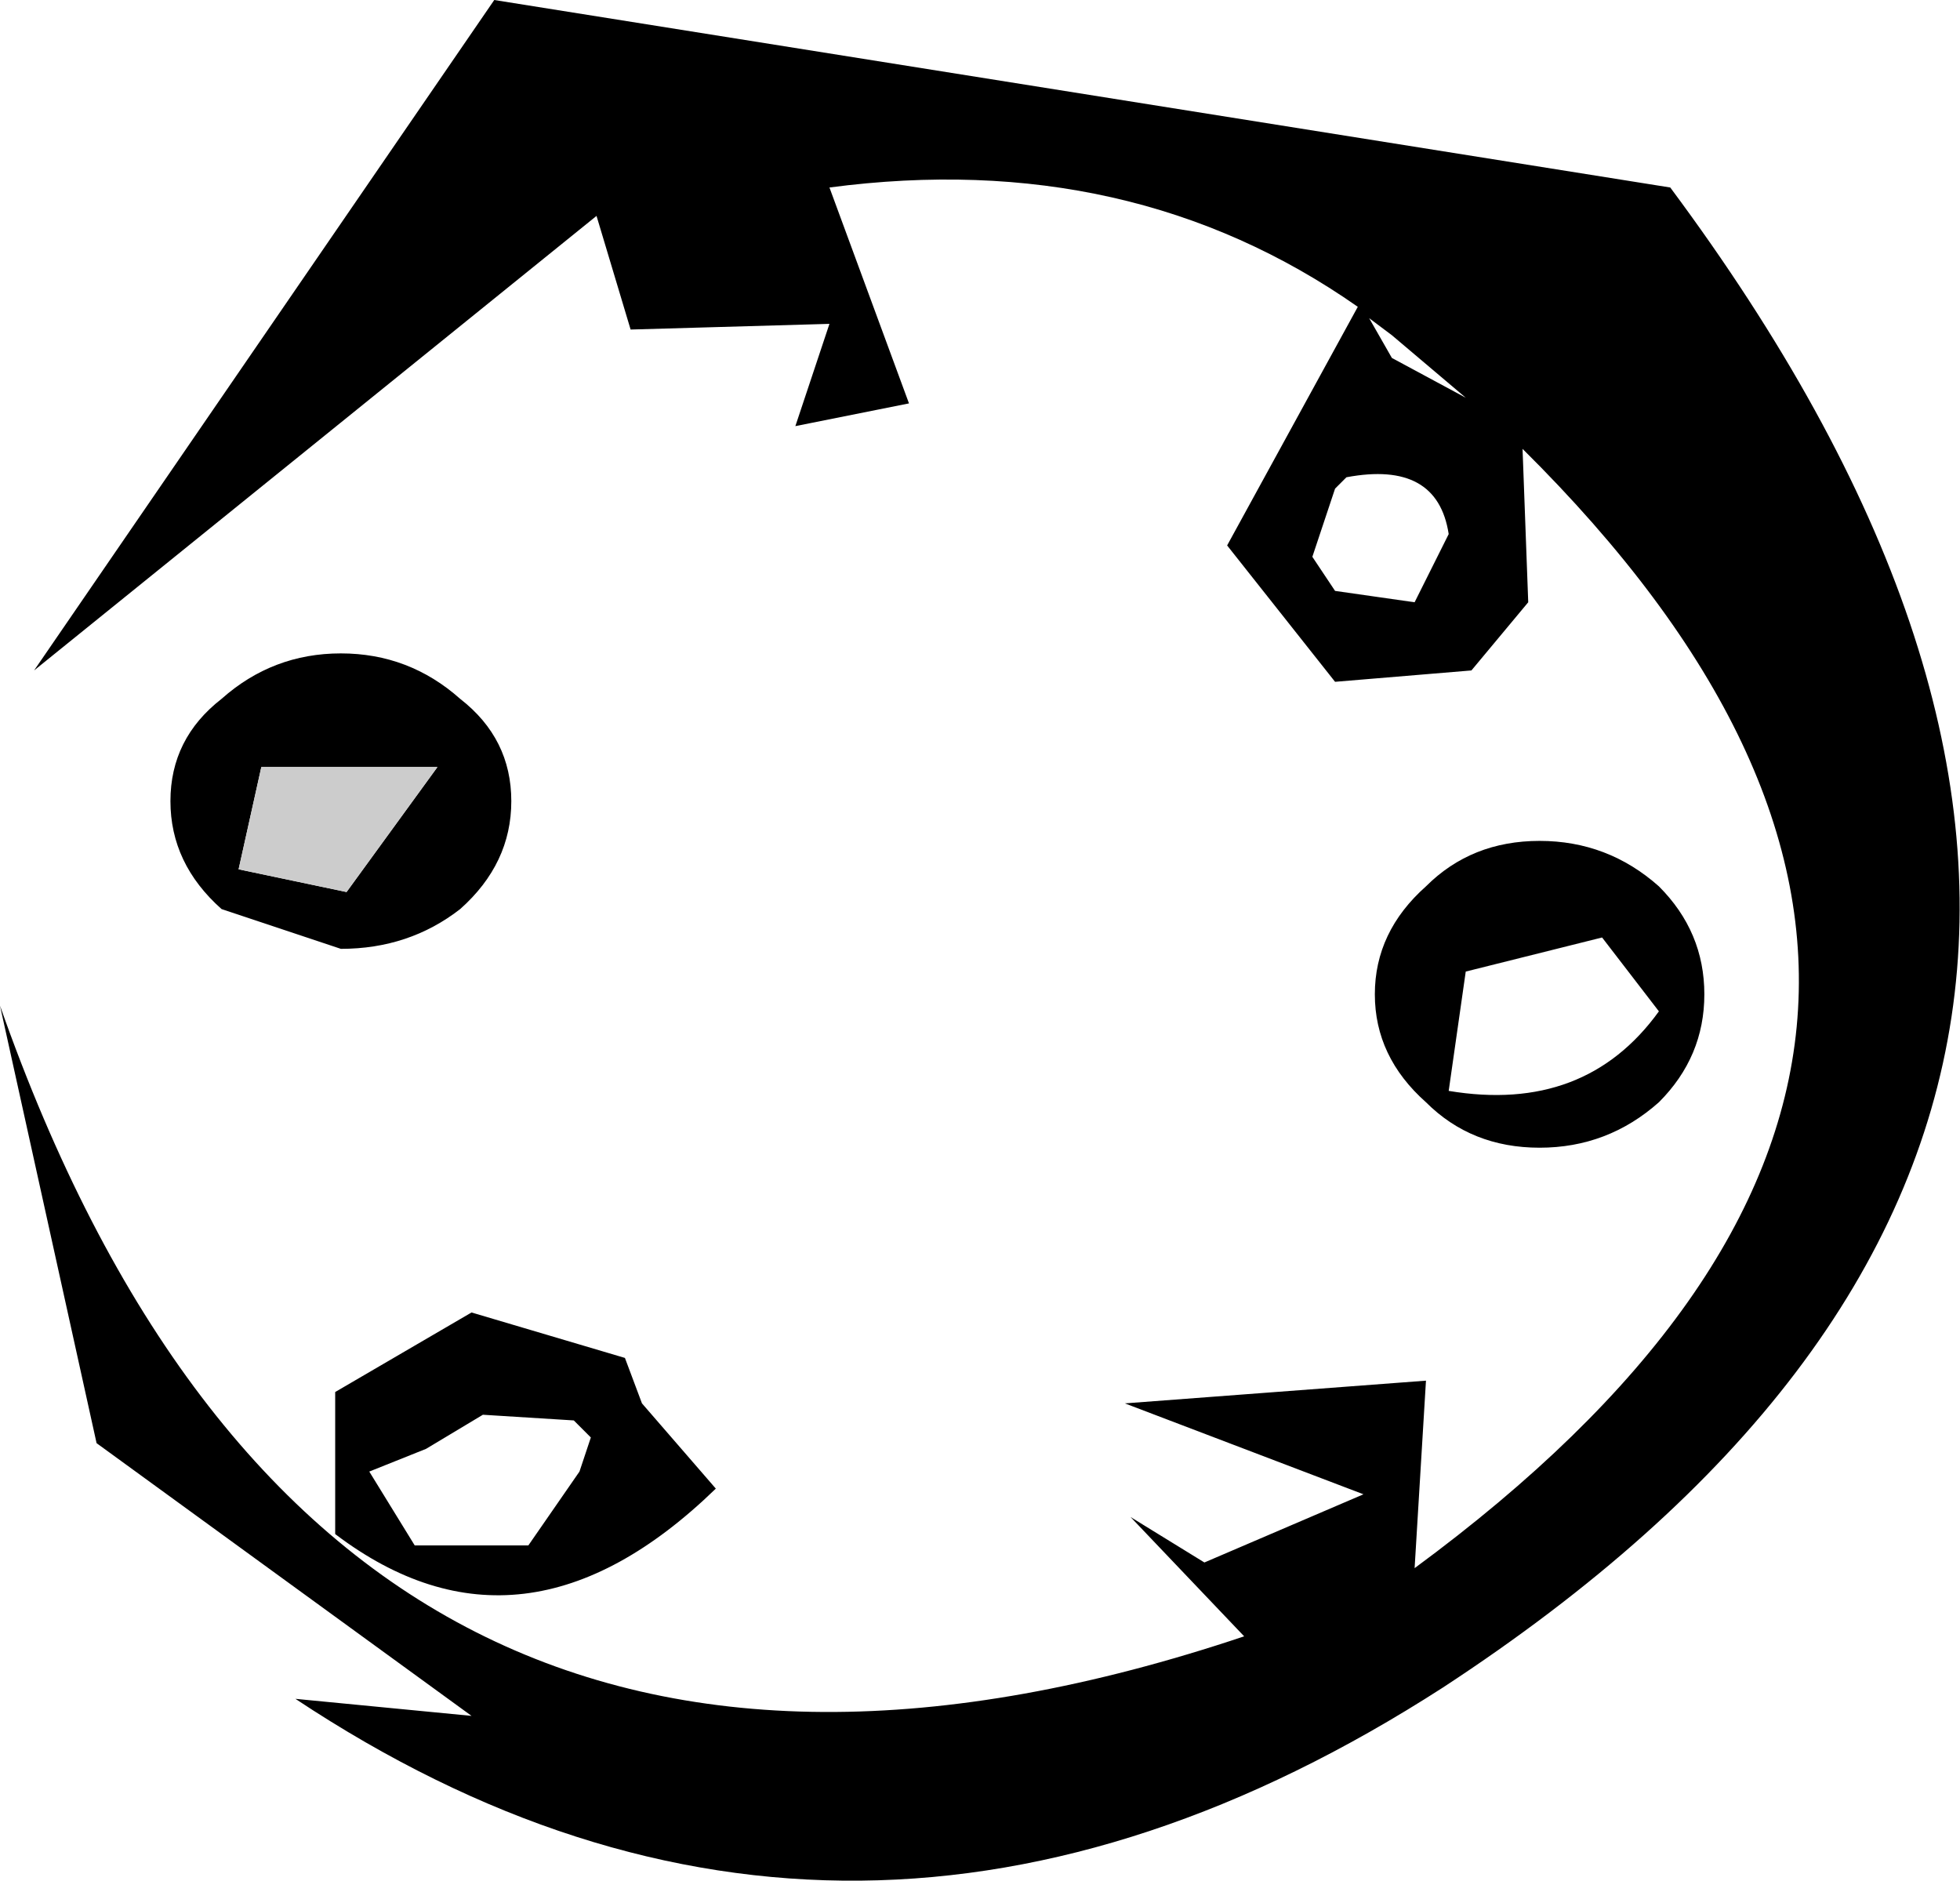
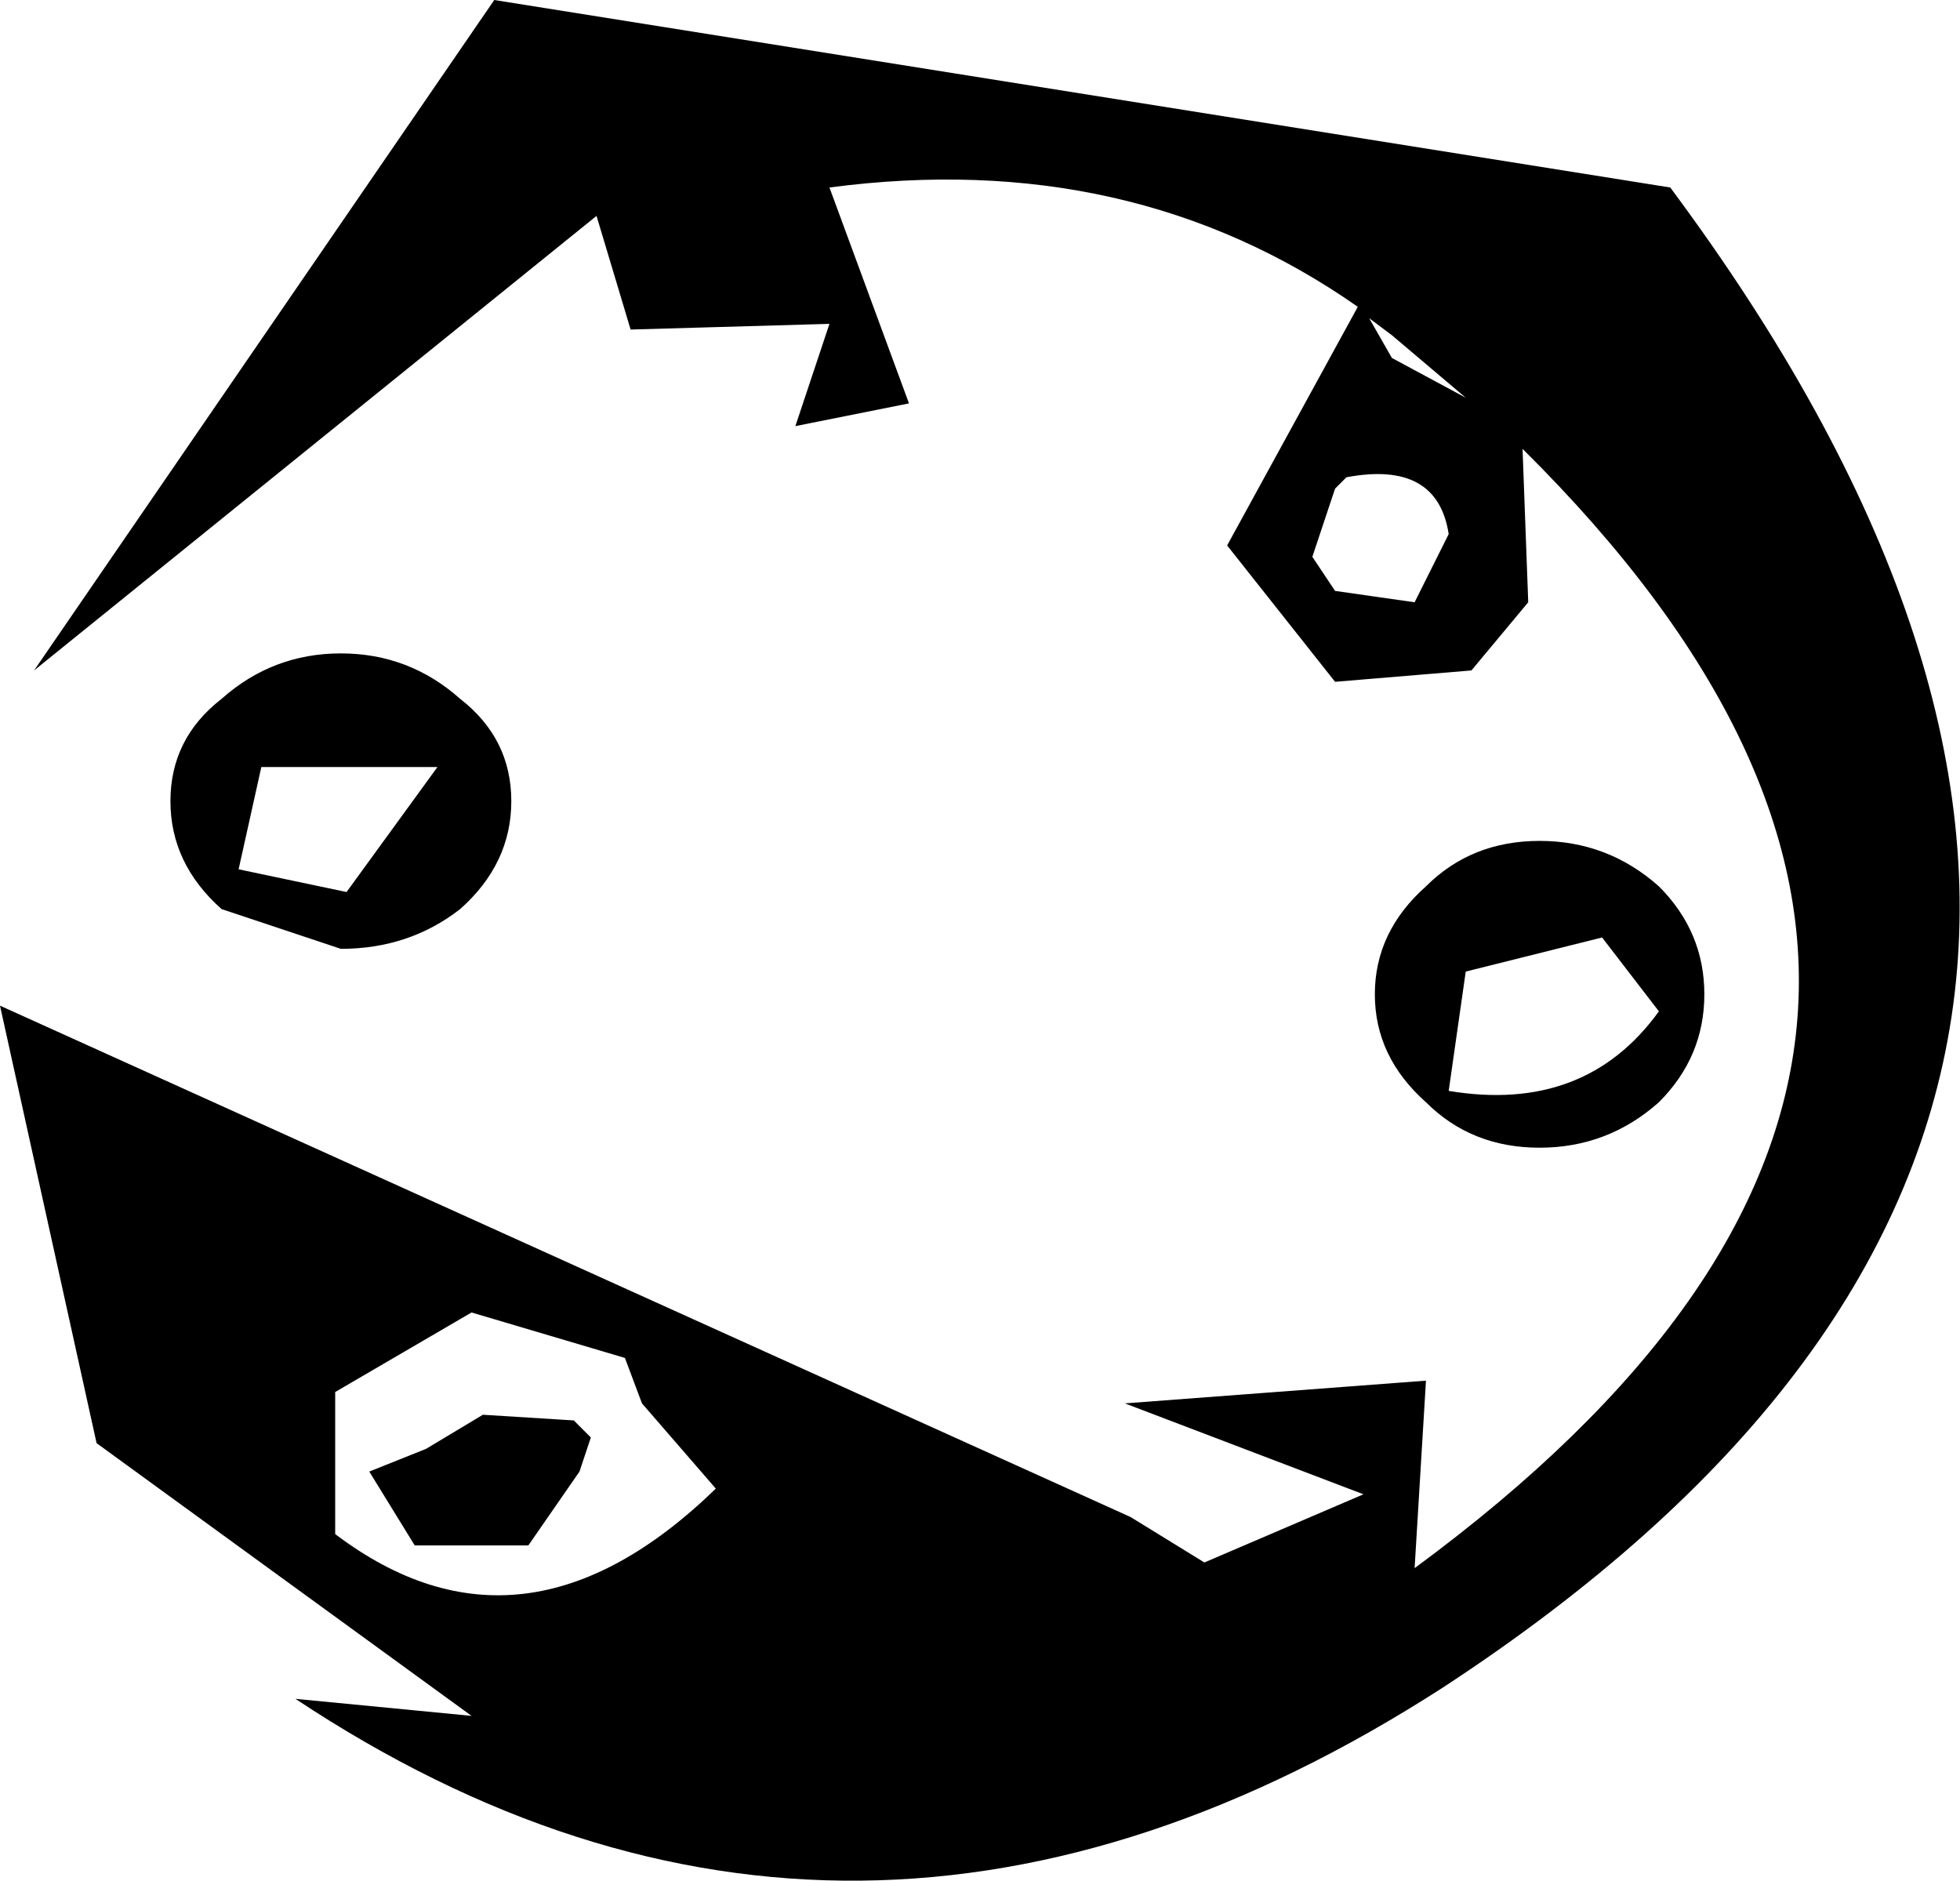
<svg xmlns="http://www.w3.org/2000/svg" height="16.55px" width="17.25px">
  <g transform="matrix(1.0, 0.0, 0.0, 1.0, 8.65, 8.25)">
-     <path d="M-6.7 -2.1 Q-6.25 -2.5 -5.65 -2.5 -5.05 -2.5 -4.6 -2.1 -4.15 -1.75 -4.15 -1.2 -4.15 -0.65 -4.6 -0.25 -5.05 0.1 -5.65 0.1 L-6.7 -0.25 Q-7.15 -0.65 -7.15 -1.2 -7.15 -1.75 -6.7 -2.1 M-3.4 -6.35 L-8.35 -2.35 -4.3 -8.25 6.05 -6.6 Q12.0 1.4 4.05 6.6 -1.15 9.95 -6.05 6.7 L-4.5 6.85 -7.8 4.45 -8.65 0.6 Q-5.75 8.85 2.3 6.15 L1.3 5.1 1.95 5.5 3.35 4.9 1.25 4.1 3.9 3.9 3.8 5.55 Q10.05 0.95 4.75 -4.3 L4.8 -2.95 4.3 -2.35 3.1 -2.25 2.15 -3.45 3.3 -5.55 Q1.3 -6.95 -1.35 -6.6 L-0.65 -4.7 -1.65 -4.5 -1.35 -5.4 -3.1 -5.35 -3.4 -6.35 M-6.35 -1.5 L-6.55 -0.6 -5.6 -0.4 -4.8 -1.5 -6.35 -1.5 M-5.7 4.0 L-4.5 3.3 -3.15 3.7 -3.0 4.1 -2.35 4.85 Q-4.05 6.5 -5.7 5.25 L-5.7 4.0 M-4.9 4.5 L-5.4 4.7 -5.0 5.35 -4.0 5.35 -3.55 4.7 -3.45 4.4 -3.6 4.25 -4.4 4.2 -4.9 4.5 M2.9 -3.35 L3.1 -3.05 3.8 -2.95 4.1 -3.55 Q4.0 -4.2 3.2 -4.05 L3.1 -3.95 2.9 -3.35 M3.4 -5.45 L3.6 -5.1 4.25 -4.75 3.6 -5.3 3.4 -5.45 M4.9 -0.85 Q5.5 -0.85 5.95 -0.45 6.35 -0.05 6.35 0.5 6.35 1.05 5.95 1.45 5.5 1.85 4.9 1.85 4.3 1.85 3.9 1.45 3.45 1.05 3.45 0.5 3.45 -0.05 3.9 -0.45 4.3 -0.85 4.9 -0.85 M5.45 0.0 L4.25 0.3 4.1 1.35 Q5.3 1.55 5.95 0.65 L5.45 0.0" fill="#000000" fill-rule="evenodd" stroke="none" />
-     <path d="M-6.35 -1.5 L-4.8 -1.5 -5.6 -0.4 -6.55 -0.6 -6.35 -1.5" fill="#cccccc" fill-rule="evenodd" stroke="none" />
+     <path d="M-6.7 -2.1 Q-6.25 -2.5 -5.65 -2.5 -5.05 -2.5 -4.6 -2.1 -4.15 -1.75 -4.15 -1.2 -4.15 -0.65 -4.6 -0.25 -5.05 0.1 -5.65 0.1 L-6.7 -0.25 Q-7.15 -0.65 -7.15 -1.2 -7.15 -1.75 -6.7 -2.1 M-3.4 -6.35 L-8.35 -2.35 -4.3 -8.25 6.05 -6.6 Q12.0 1.4 4.05 6.6 -1.15 9.95 -6.05 6.7 L-4.5 6.85 -7.8 4.45 -8.65 0.6 L1.3 5.1 1.95 5.5 3.35 4.9 1.25 4.1 3.9 3.9 3.8 5.55 Q10.05 0.95 4.75 -4.3 L4.8 -2.95 4.3 -2.35 3.1 -2.25 2.15 -3.45 3.3 -5.55 Q1.3 -6.95 -1.35 -6.6 L-0.65 -4.7 -1.65 -4.5 -1.35 -5.4 -3.1 -5.35 -3.4 -6.35 M-6.35 -1.5 L-6.55 -0.6 -5.6 -0.4 -4.8 -1.5 -6.35 -1.5 M-5.7 4.0 L-4.5 3.3 -3.15 3.7 -3.0 4.1 -2.35 4.85 Q-4.05 6.5 -5.7 5.25 L-5.7 4.0 M-4.9 4.5 L-5.4 4.7 -5.0 5.35 -4.0 5.35 -3.55 4.7 -3.45 4.4 -3.6 4.25 -4.4 4.2 -4.9 4.5 M2.9 -3.35 L3.1 -3.05 3.8 -2.95 4.1 -3.55 Q4.0 -4.2 3.2 -4.05 L3.1 -3.95 2.9 -3.35 M3.4 -5.45 L3.6 -5.1 4.25 -4.75 3.6 -5.3 3.4 -5.45 M4.9 -0.85 Q5.5 -0.85 5.95 -0.45 6.35 -0.05 6.35 0.5 6.35 1.05 5.95 1.45 5.5 1.85 4.9 1.85 4.3 1.85 3.9 1.45 3.45 1.05 3.45 0.5 3.45 -0.05 3.9 -0.45 4.3 -0.85 4.9 -0.85 M5.45 0.0 L4.25 0.3 4.1 1.35 Q5.3 1.55 5.95 0.65 L5.45 0.0" fill="#000000" fill-rule="evenodd" stroke="none" />
  </g>
</svg>